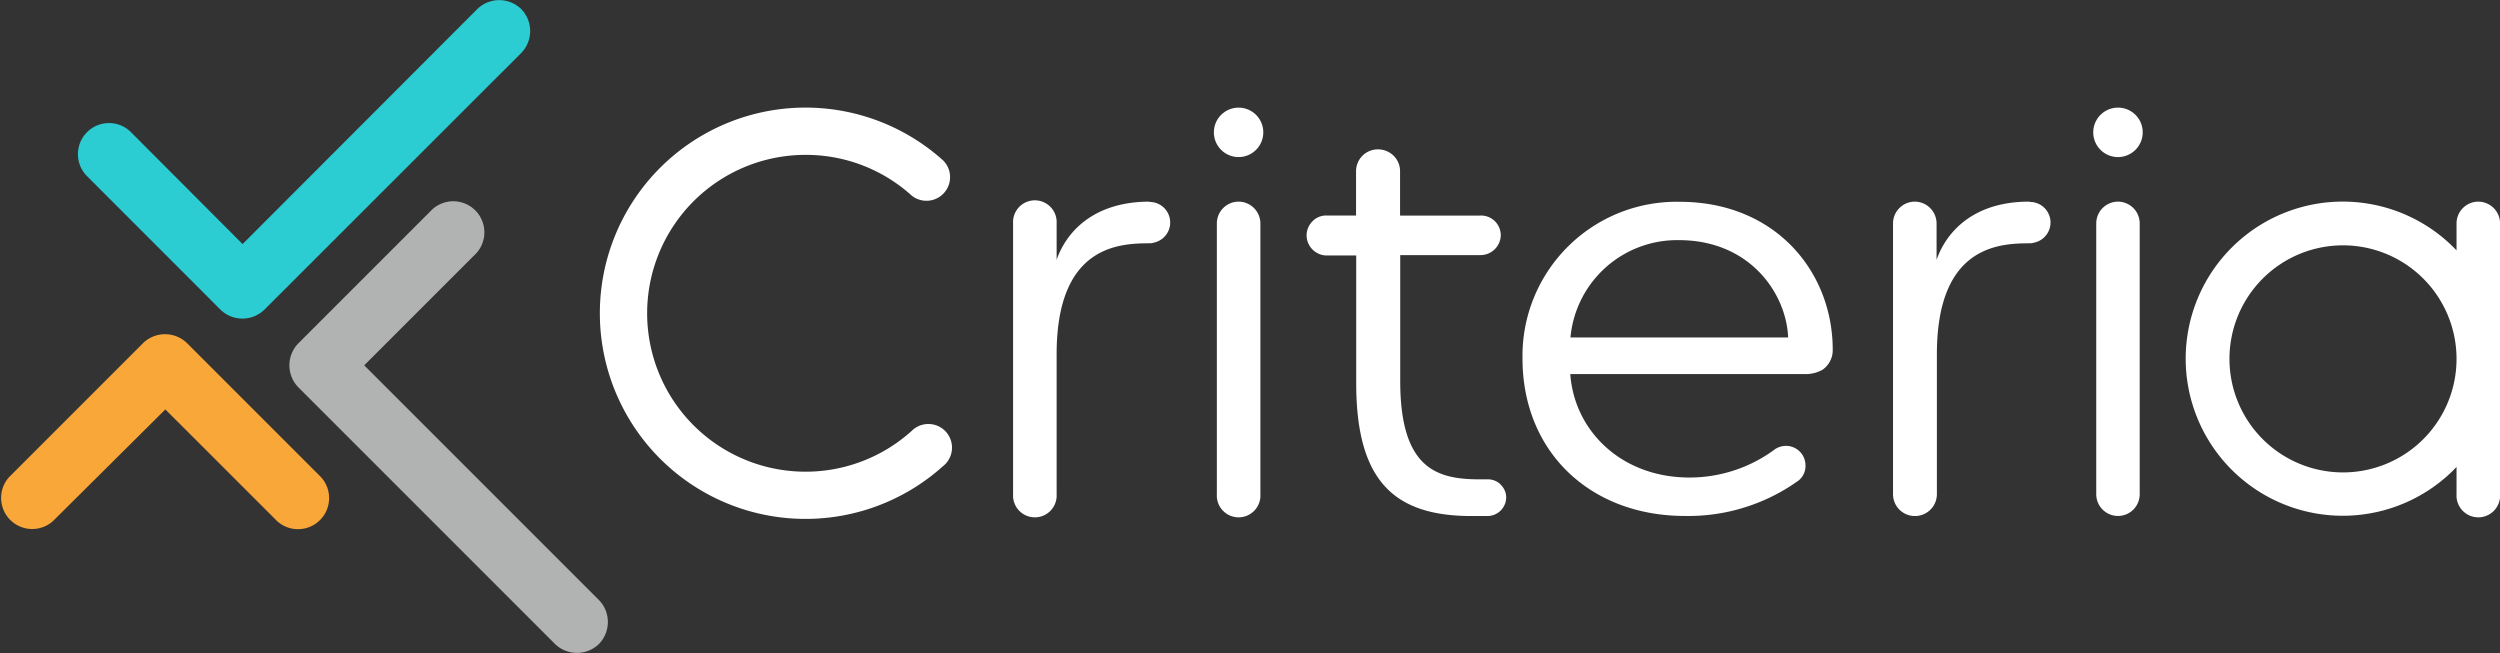
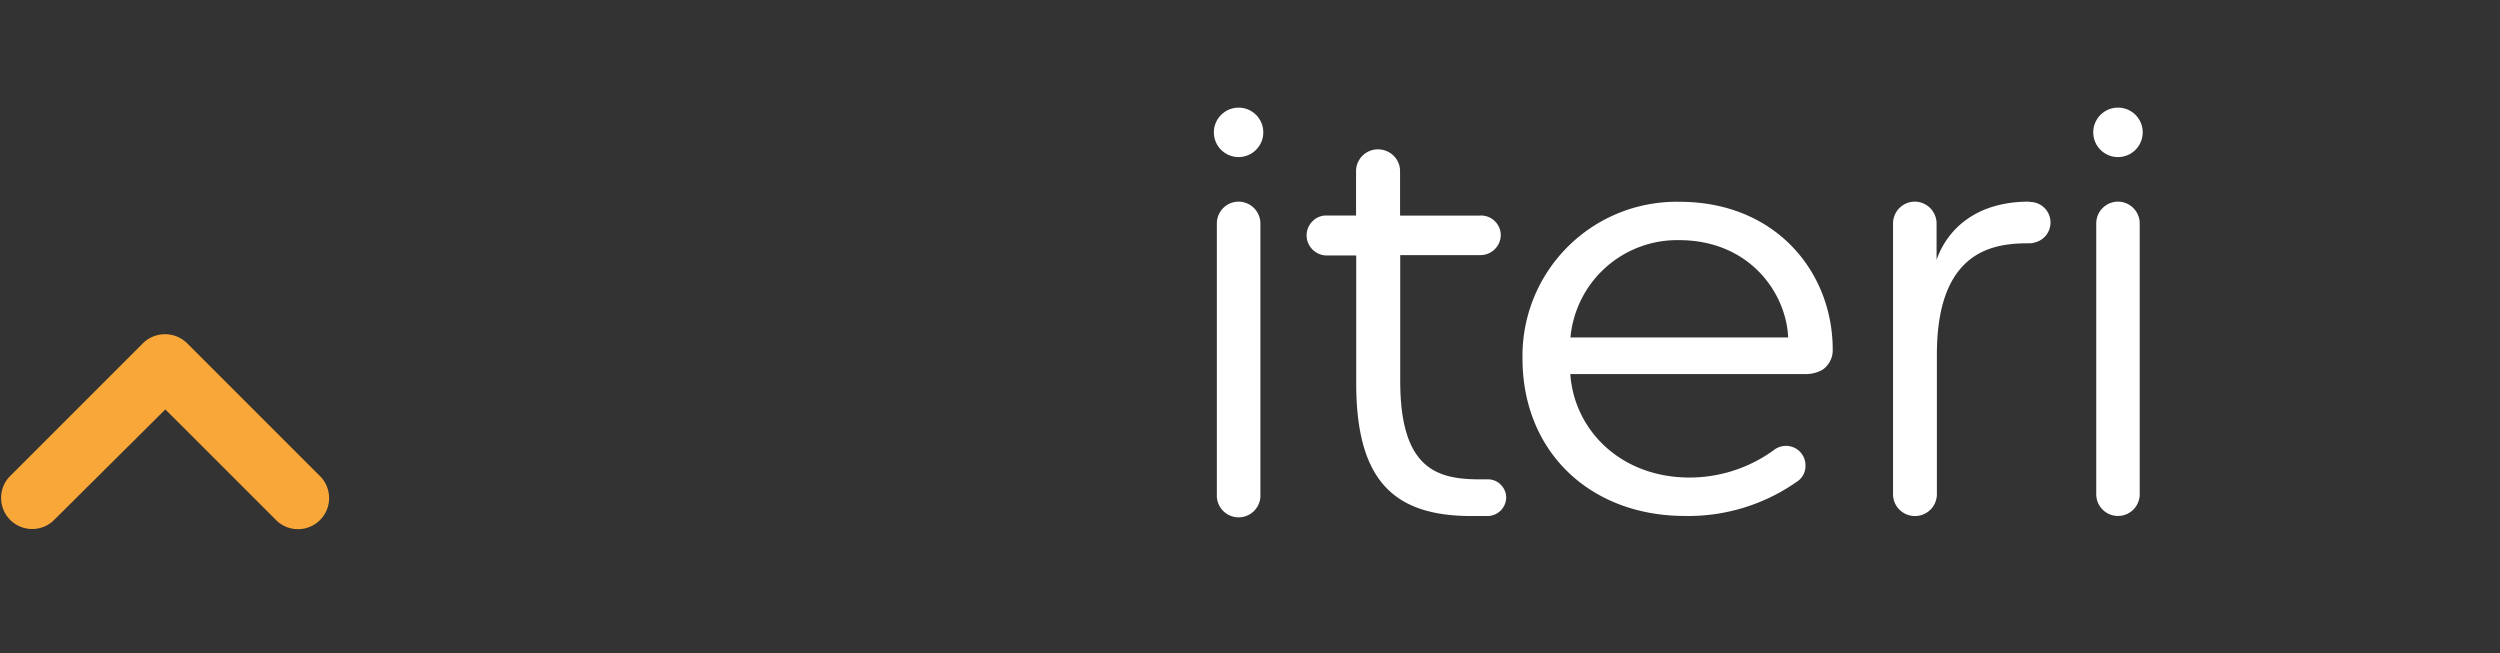
<svg xmlns="http://www.w3.org/2000/svg" viewBox="0 0 317.52 82.95">
  <rect x="0" y="0" width="317.52" height="82.95" fill="#333333" stroke="none" />
  <defs>
    <style>.cls-1{fill:#f9a738;}.cls-2{fill:#2cccd3;}.cls-3{fill:#b1b3b3;}.cls-4{fill:#fff;}</style>
  </defs>
  <title>Criteria_White</title>
  <g id="Layer_2" data-name="Layer 2">
    <g id="Layer_1-2" data-name="Layer 1">
      <path class="cls-1" d="M23.75,43.58a4,4,0,0,0-5.58,0l-17,17a3.95,3.95,0,0,0,5.58,5.58L21,52,35.19,66.18a3.95,3.95,0,0,0,5.58-5.58Z" />
-       <path class="cls-2" d="M28,39.33a4,4,0,0,0,5.58,0L66.2,6.73a4,4,0,0,0,0-5.58h0a4,4,0,0,0-5.58,0L30.81,31,16.58,16.73A3.95,3.95,0,0,0,11,22.32Z" />
-       <path class="cls-3" d="M37.89,43.61a4,4,0,0,0,0,5.58l32.6,32.6a4,4,0,0,0,5.58,0h0a4,4,0,0,0,0-5.58L46.26,46.4,60.49,32.17a3.95,3.95,0,0,0-5.58-5.58Z" />
      <circle class="cls-4" cx="157.31" cy="16.81" r="3.14" />
      <path class="cls-4" d="M157.31,25.61a2.77,2.77,0,0,0-2.76,2.77V62.77a2.77,2.77,0,1,0,5.53,0V28.38A2.78,2.78,0,0,0,157.31,25.61Z" />
      <path class="cls-4" d="M257.76,25.61h-.07c-6.91,0-10.44,3.7-11.73,7.39V28.38a2.78,2.78,0,0,0-2.77-2.77h0a2.77,2.77,0,0,0-2.76,2.77V62.77a2.77,2.77,0,0,0,2.76,2.77h0A2.78,2.78,0,0,0,246,62.77V45c0-13.72,7.81-14.1,11.8-14.1a1.78,1.78,0,0,0,.53-.08,2.61,2.61,0,0,0-.53-5.17Z" />
-       <path class="cls-4" d="M146,25.61h-.13c-6.86.05-10.38,3.7-11.67,7.38V28.38a2.77,2.77,0,1,0-5.53,0V62.77a2.77,2.77,0,1,0,5.53,0V45c0-13.72,7.81-14.1,11.8-14.1a1.7,1.7,0,0,0,.57-.09,2.61,2.61,0,0,0-.57-5.16Z" />
      <path class="cls-4" d="M269,13.67a3.14,3.14,0,1,0,3.14,3.14A3.13,3.13,0,0,0,269,13.67Z" />
      <path class="cls-4" d="M269,25.61a2.77,2.77,0,0,0-2.76,2.77V62.77a2.76,2.76,0,1,0,5.52,0V28.38A2.77,2.77,0,0,0,269,25.61Z" />
      <path class="cls-4" d="M190.31,61.3a2.3,2.3,0,0,0-1.32-.42h-.52c-5.54.06-10.63-.85-10.63-12.48v-16H188a2.58,2.58,0,0,0,2.61-2.5,2.51,2.51,0,0,0-2.32-2.52,2.17,2.17,0,0,0-.36,0H177.82l0-5.63h0a2.76,2.76,0,0,0-1.81-2.6h0a2.82,2.82,0,0,0-1-.18,2.77,2.77,0,0,0-2.78,2.78h0l0,5.62h-3.78a2.45,2.45,0,0,0-1.58.57s0,0-.05.05a2.54,2.54,0,0,0-.87,2,2.58,2.58,0,0,0,2.61,2.46h3.69V48.67c0,12.36,4.77,16.87,14.64,16.87h2a2.39,2.39,0,0,0,2.41-2.37,2.27,2.27,0,0,0-.69-1.6A1.39,1.39,0,0,0,190.31,61.3Z" />
-       <path class="cls-4" d="M314.75,25.61A2.77,2.77,0,0,0,312,28.38V31.8a19.95,19.95,0,1,0,0,27.51v3.46a2.77,2.77,0,1,0,5.53,0V28.38A2.78,2.78,0,0,0,314.75,25.61ZM297.58,60A14.42,14.42,0,1,1,312,45.56,14.42,14.42,0,0,1,297.58,60Z" />
-       <path class="cls-4" d="M102.33,19.67a20,20,0,0,1,13.46,5.17,3,3,0,0,0,4-4.46,26.12,26.12,0,1,0,0,38.81,3,3,0,1,0-4-4.46,20.12,20.12,0,1,1-13.46-35.06Z" />
      <path class="cls-4" d="M213.32,25.63a19.57,19.57,0,0,0-19.95,19.9c0,11.88,8.63,20,20.62,20a24,24,0,0,0,14.4-4.47,2.35,2.35,0,0,0,.92-1.95,2.47,2.47,0,0,0-2.48-2.48,2.52,2.52,0,0,0-1.6.58,18.21,18.21,0,0,1-10.65,3.44c-8.72,0-14.64-6-15.14-13.14h30.08a4.35,4.35,0,0,0,1.94-.54,3,3,0,0,0,1.31-2.49v-.07C232.77,34.52,225.51,25.63,213.32,25.63Zm13.79,17.23H199.46A13.61,13.61,0,0,1,213.24,30.5c9,0,13.63,6.75,13.87,12.35Z" />
    </g>
  </g>
</svg>